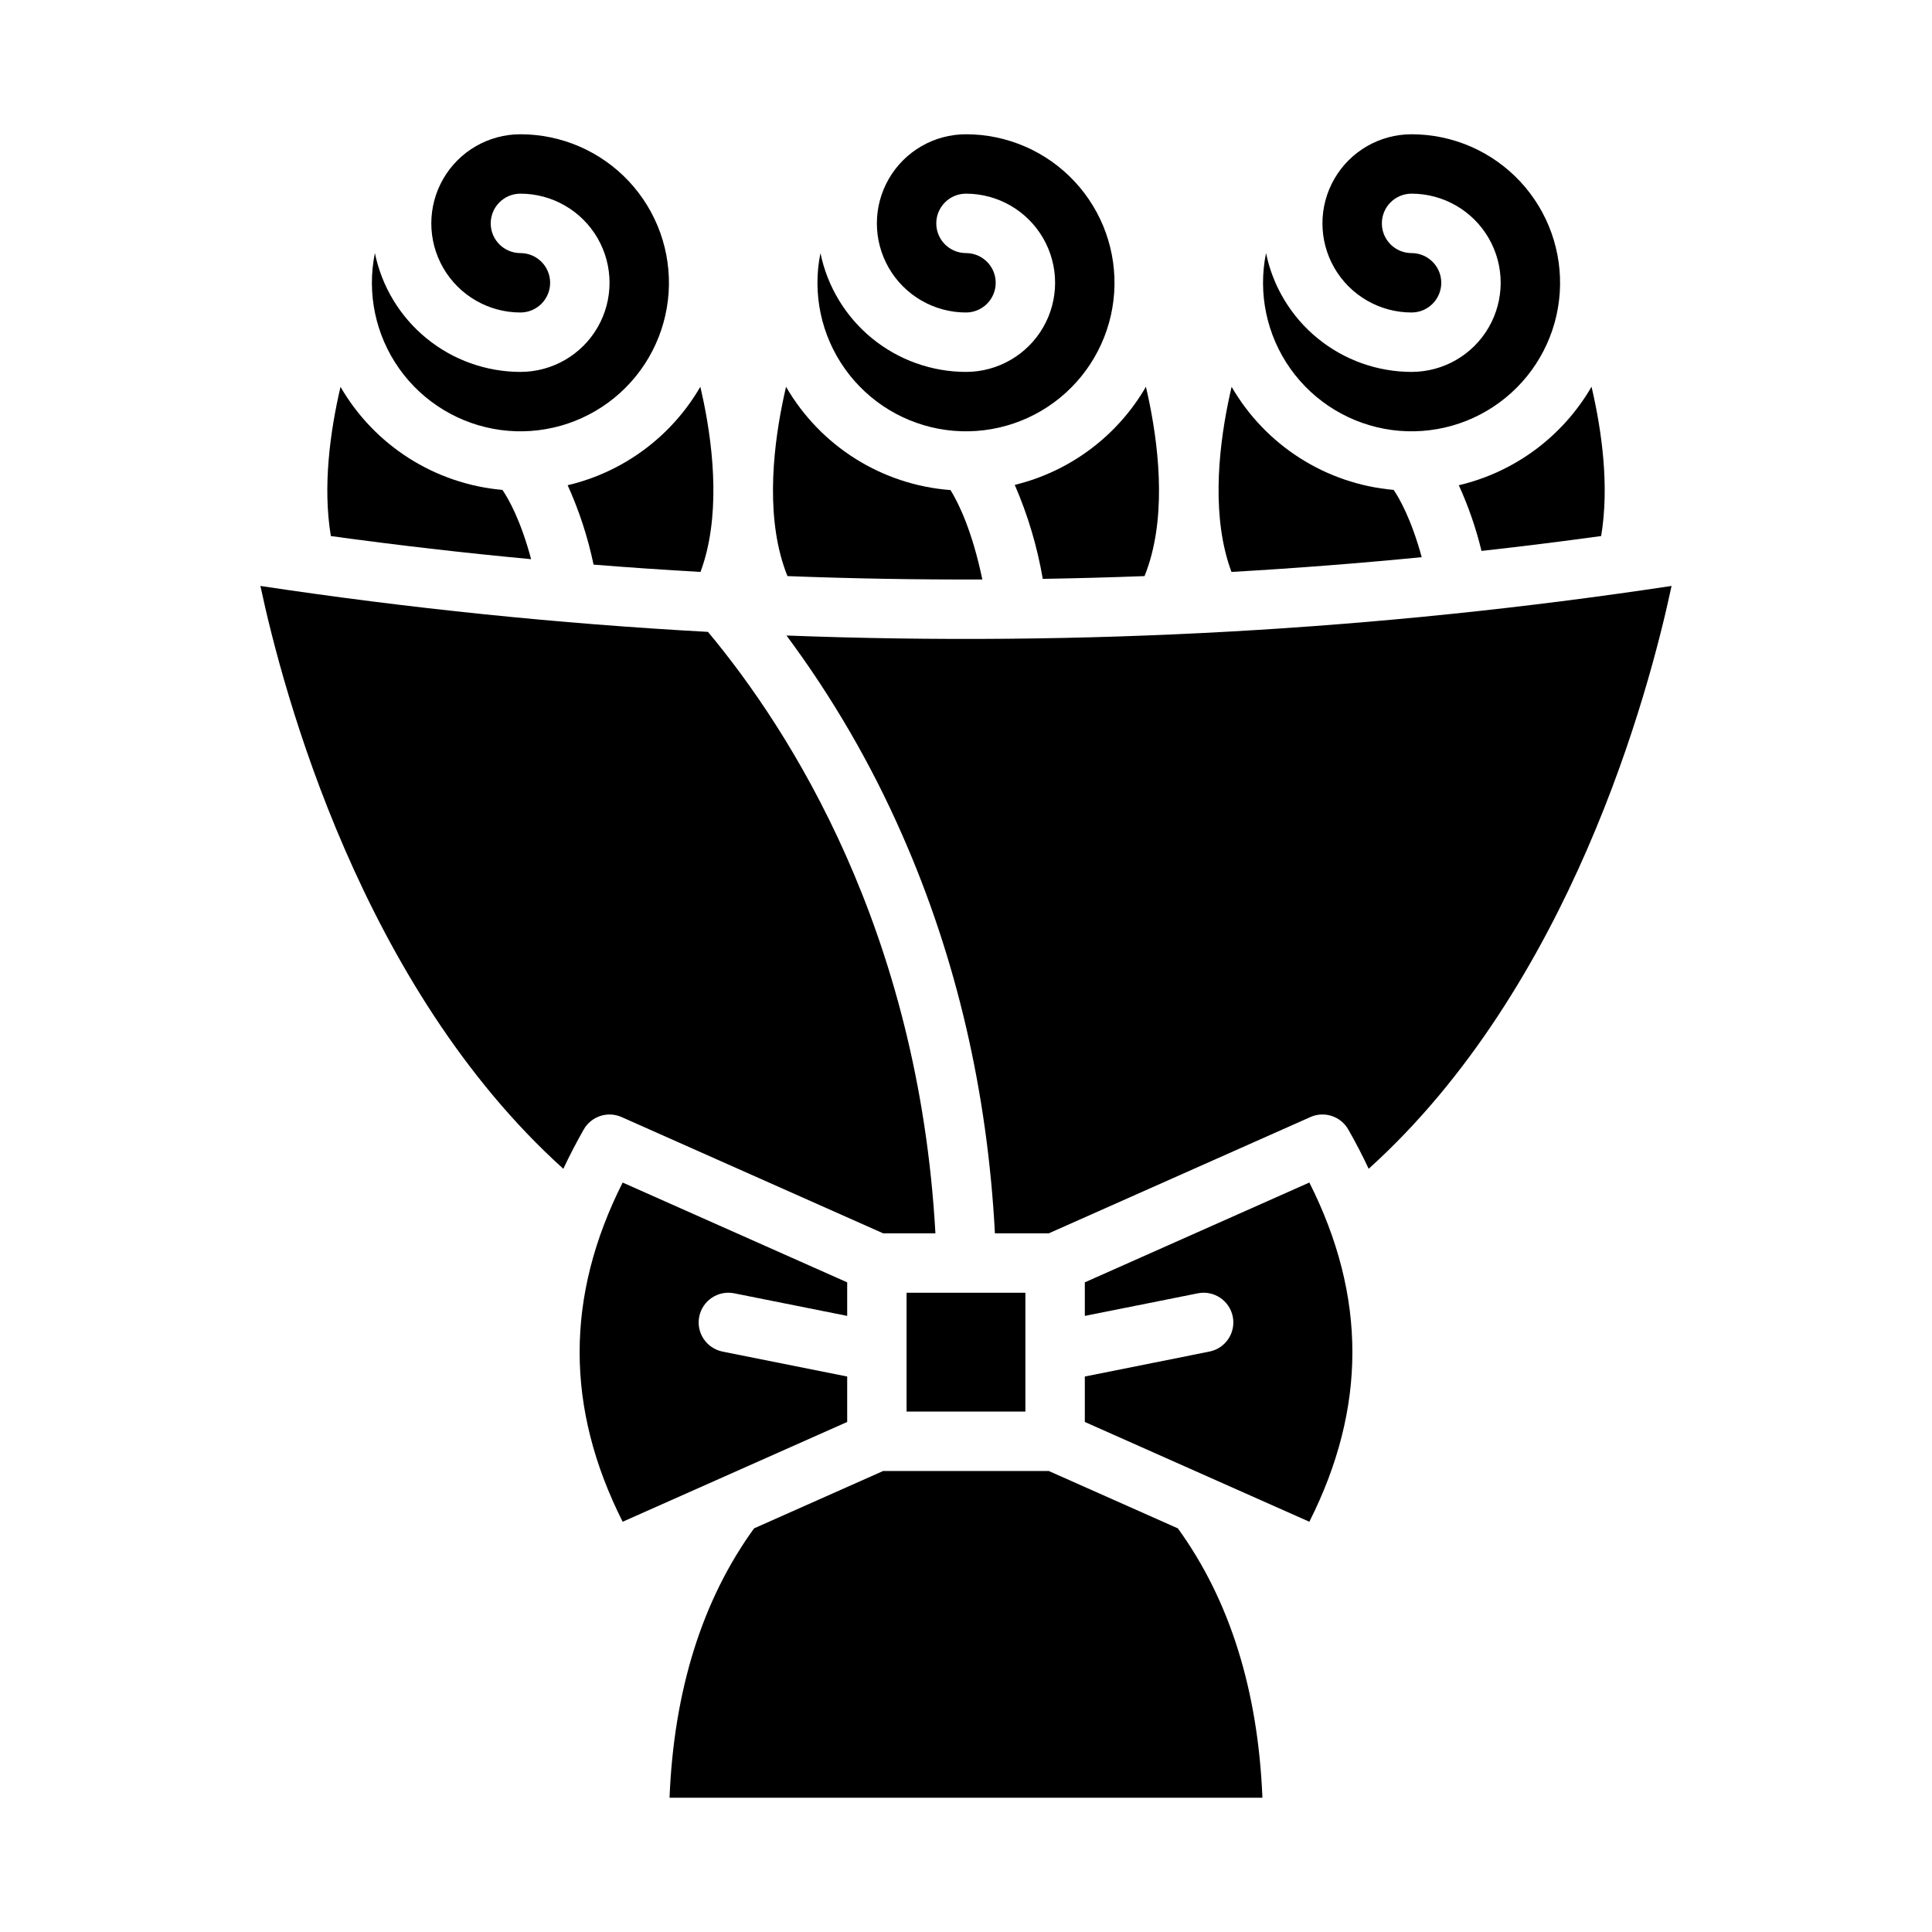
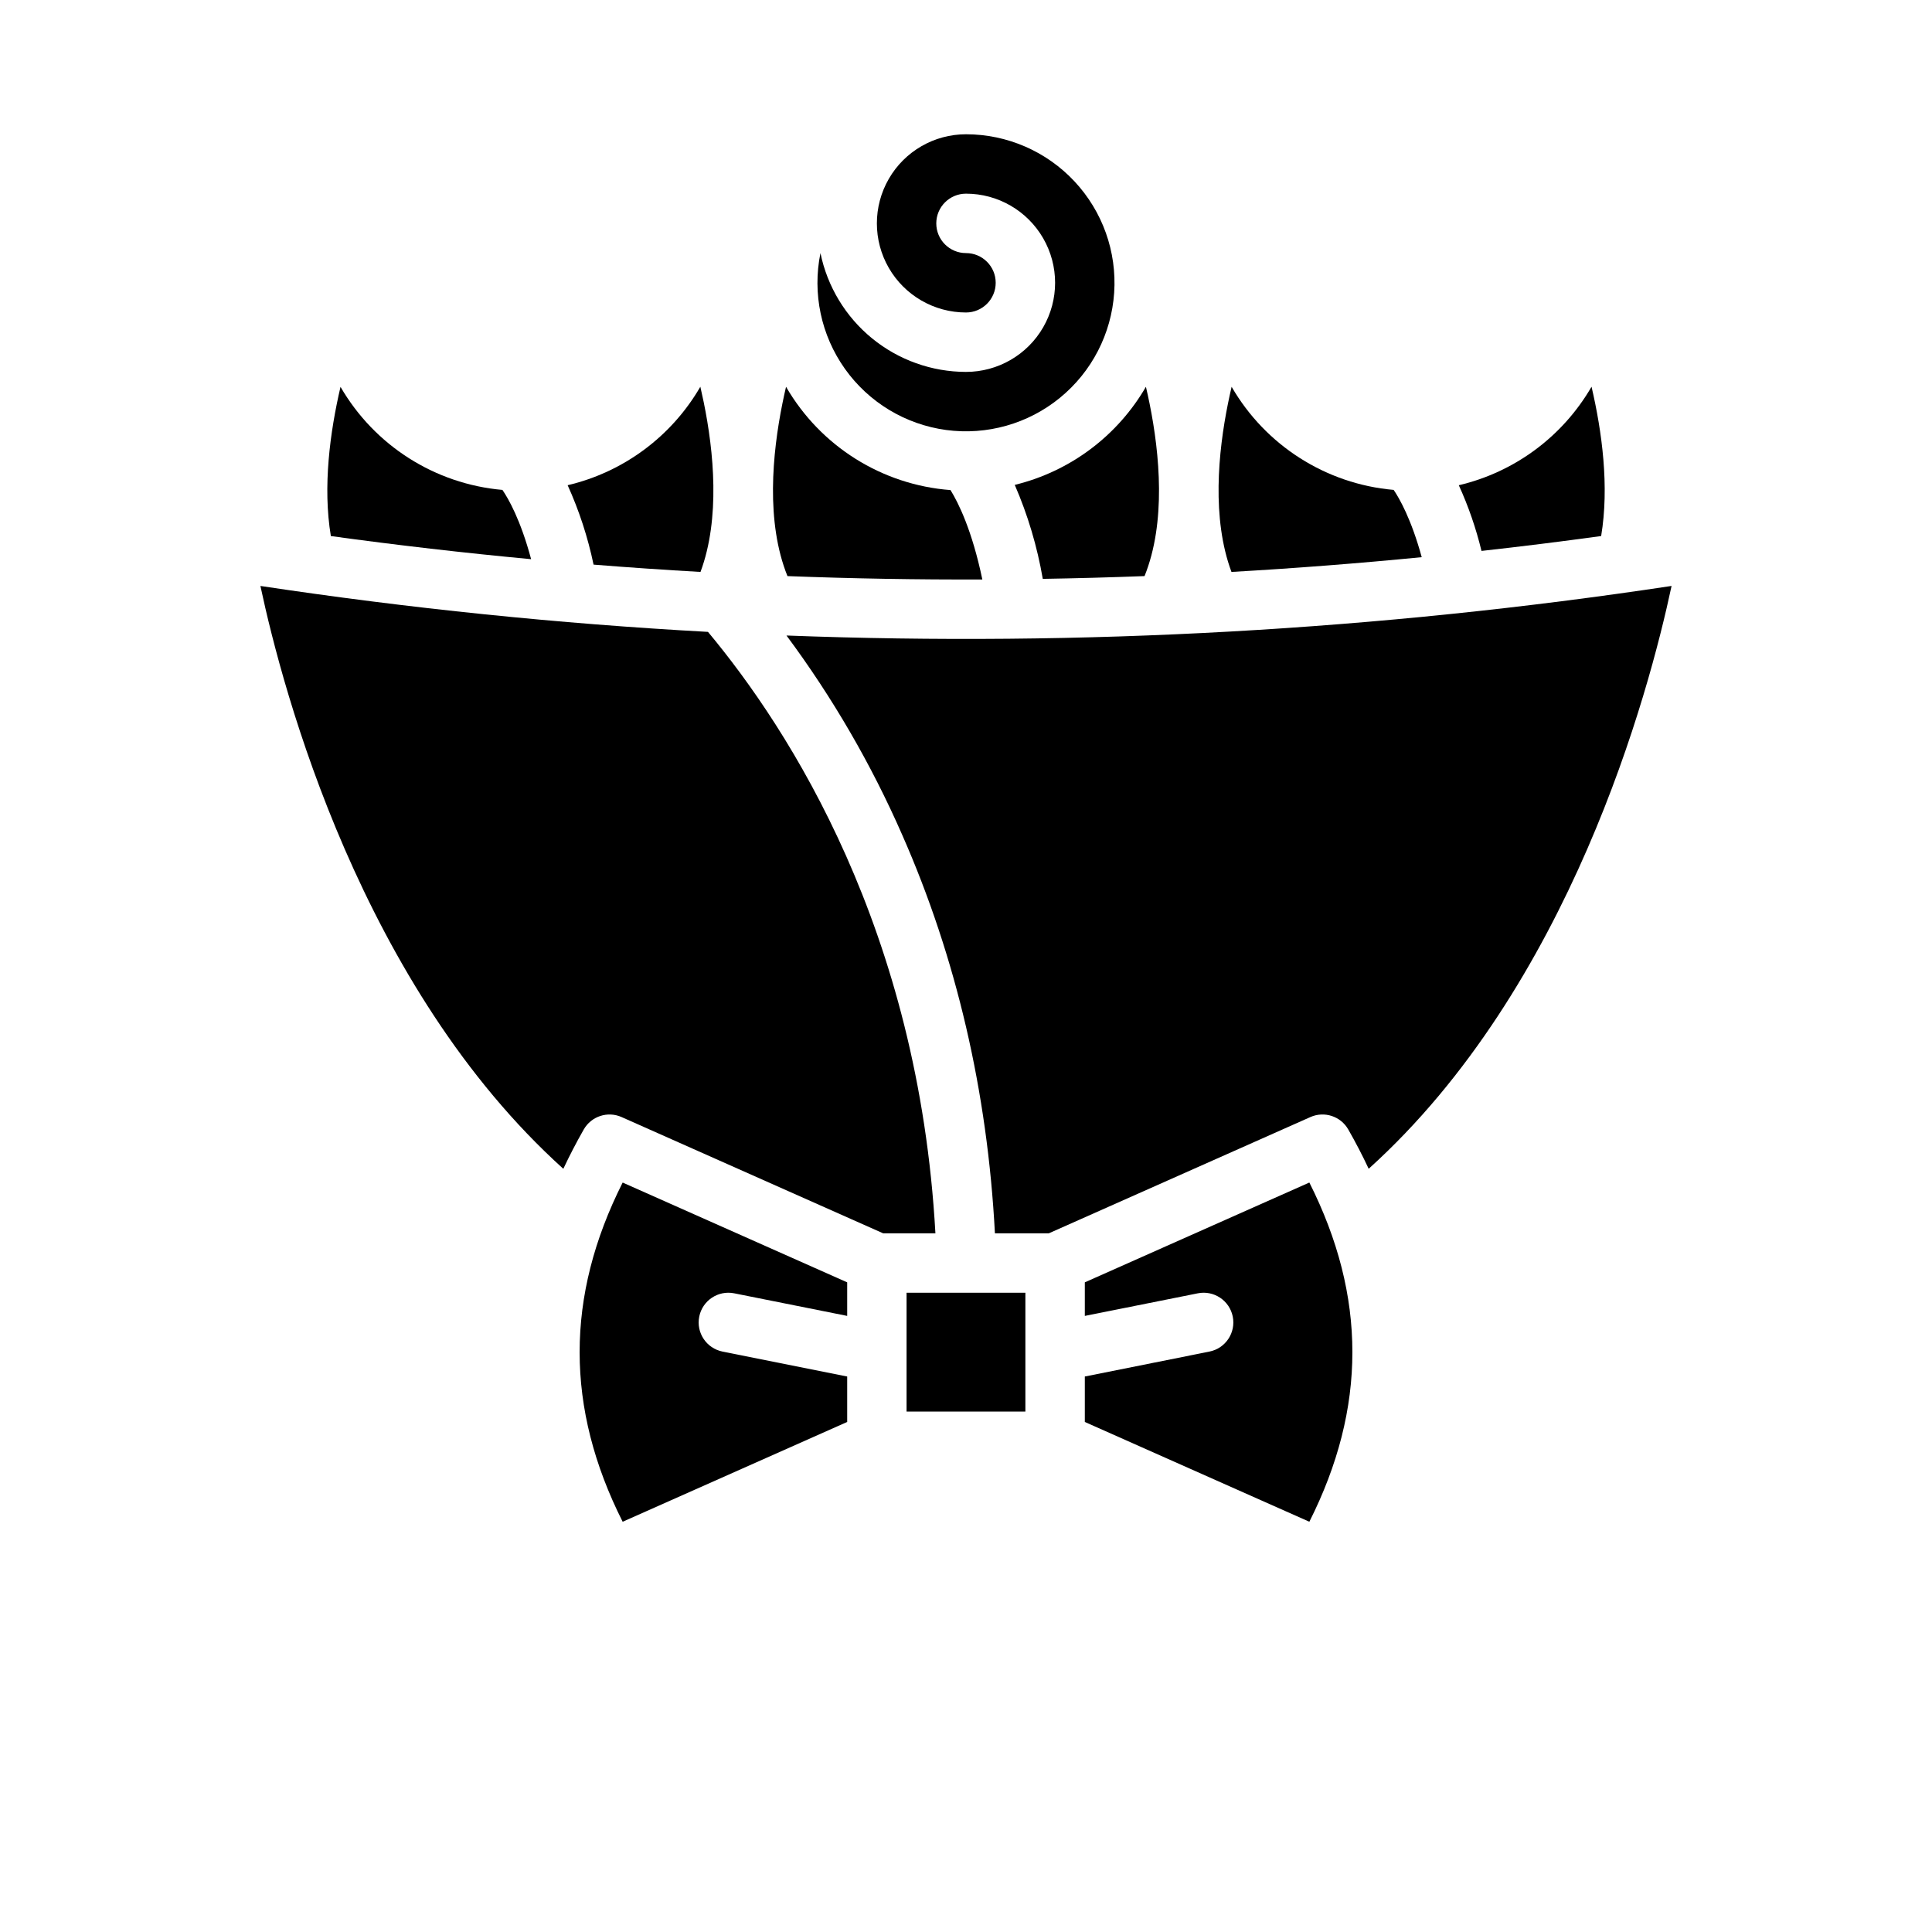
<svg xmlns="http://www.w3.org/2000/svg" fill="#000000" width="800px" height="800px" version="1.1" viewBox="144 144 512 512">
  <g>
    <path d="m293.29 453.74c1.633-3.477 3.434-6.949 5.41-10.418 2.004-3.508 6.34-4.93 10.031-3.289l69.324 30.812h13.84c-4.461-80.234-38.543-133.34-60.273-159.39-39.629-2.176-79.164-6.231-118.61-12.172 6.023 28.262 26.82 106.24 80.273 154.46z" />
    <path d="m301.3 293.63c9.441 0.758 18.891 1.402 28.34 1.938 5.289-14.211 3.512-31.961 0.863-44.938-0.289-1.406-0.59-2.785-0.902-4.133l-0.004-0.004c-7.629 13.168-20.352 22.609-35.164 26.094 3.051 6.742 5.356 13.797 6.867 21.043z" />
    <path d="m400 242.56c-9.07-0.012-17.859-3.152-24.887-8.887-7.023-5.734-11.855-13.719-13.684-22.602-2.18 10.676 0.164 21.781 6.477 30.664 6.309 8.883 16.02 14.754 26.82 16.215 10.801 1.457 21.719-1.625 30.16-8.52 8.441-6.891 13.648-16.973 14.379-27.848 0.734-10.871-3.078-21.559-10.52-29.52s-17.852-12.48-28.746-12.48c-8.438 0-16.234 4.5-20.453 11.809-4.219 7.305-4.219 16.309 0 23.617 4.219 7.305 12.016 11.805 20.453 11.805 4.348 0 7.871-3.523 7.871-7.871s-3.523-7.871-7.871-7.871-7.875-3.523-7.875-7.871c0-4.348 3.527-7.875 7.875-7.875 8.438 0 16.23 4.504 20.449 11.809 4.219 7.309 4.219 16.309 0 23.617s-12.012 11.809-20.449 11.809z" />
    <path d="m447.68 246.5c-7.555 13.043-20.113 22.434-34.758 26 3.461 7.977 5.953 16.336 7.426 24.906 8.992-0.148 17.98-0.395 26.969-0.734 5.75-14.25 4.016-32.383 1.352-45.625-0.312-1.551-0.641-3.066-0.988-4.547z" />
    <path d="m352.43 312.42c12.176 16.395 22.465 34.117 30.66 52.824 14.355 32.574 22.602 68.074 24.574 105.6h14.281l69.32-30.809 0.004-0.004c3.691-1.641 8.031-0.223 10.035 3.289 1.98 3.469 3.785 6.941 5.41 10.418 53.449-48.227 74.246-126.2 80.27-154.46h0.004c-77.602 11.727-156.13 16.125-234.56 13.141z" />
    <path d="m470.39 246.5c-0.336 1.438-0.656 2.906-0.961 4.414-2.606 12.891-4.34 30.52 0.922 44.652 16.82-0.961 33.625-2.266 50.418-3.91-2.789-10.199-5.973-15.676-7.438-17.832l-0.004 0.004c-17.91-1.566-33.934-11.766-42.938-27.328z" />
-     <path d="m281.92 242.56c-9.07-0.012-17.859-3.152-24.883-8.887-7.027-5.734-11.859-13.719-13.684-22.602-2.18 10.676 0.164 21.781 6.473 30.664 6.312 8.883 16.023 14.754 26.82 16.215 10.801 1.457 21.723-1.625 30.164-8.52 8.441-6.891 13.645-16.973 14.379-27.848 0.73-10.871-3.078-21.559-10.52-29.52-7.441-7.961-17.852-12.48-28.75-12.48-8.438 0-16.234 4.5-20.453 11.809-4.219 7.305-4.219 16.309 0 23.617 4.219 7.305 12.016 11.805 20.453 11.805 4.348 0 7.871-3.523 7.871-7.871s-3.523-7.871-7.871-7.871c-4.348 0-7.871-3.523-7.871-7.871 0-4.348 3.523-7.875 7.871-7.875 8.438 0 16.234 4.504 20.453 11.809 4.219 7.309 4.219 16.309 0 23.617s-12.016 11.809-20.453 11.809z" />
    <path d="m234.24 246.52c-2.777 11.906-4.746 26.449-2.559 39.543 17.664 2.426 35.355 4.469 53.07 6.125-2.805-10.477-6.047-16.086-7.602-18.355h0.004c-17.898-1.574-33.91-11.766-42.914-27.312z" />
    <path d="m352.31 246.5c-0.336 1.438-0.656 2.906-0.961 4.414-2.672 13.223-4.441 31.449 1.336 45.758 17.211 0.66 34.426 0.957 51.645 0.895-2.723-13.062-6.371-20.355-8.434-23.688l0.004-0.004c-18.16-1.367-34.469-11.613-43.59-27.375z" />
-     <path d="m518.08 242.56c-9.07-0.012-17.855-3.152-24.883-8.887-7.023-5.734-11.859-13.719-13.684-22.602-2.18 10.676 0.164 21.781 6.473 30.664 6.312 8.883 16.023 14.754 26.824 16.215 10.797 1.457 21.719-1.625 30.16-8.52 8.441-6.891 13.648-16.973 14.379-27.848 0.73-10.871-3.078-21.559-10.52-29.52s-17.852-12.48-28.75-12.48c-8.438 0-16.234 4.5-20.453 11.809-4.219 7.305-4.219 16.309 0 23.617 4.219 7.305 12.016 11.805 20.453 11.805 4.348 0 7.871-3.523 7.871-7.871s-3.523-7.871-7.871-7.871-7.871-3.523-7.871-7.871c0-4.348 3.523-7.875 7.871-7.875 8.438 0 16.234 4.504 20.453 11.809 4.219 7.309 4.219 16.309 0 23.617s-12.016 11.809-20.453 11.809z" />
    <path d="m536.61 290c10.578-1.176 21.152-2.488 31.711-3.945 2.195-13.129 0.23-27.668-2.547-39.566-7.633 13.176-20.355 22.617-35.176 26.105 2.555 5.598 4.566 11.426 6.012 17.406z" />
    <path d="m309.01 547.28 59.504-26.445v-12.047l-33.031-6.606h-0.004c-4.262-0.855-7.027-5-6.172-9.266 0.852-4.262 5-7.027 9.262-6.176l29.945 5.988v-8.895l-59.504-26.445c-15.203 30.176-15.203 59.711 0 89.891z" />
    <path d="m464.52 502.18-33.031 6.606v12.047l59.504 26.445c15.203-30.18 15.203-59.711 0-89.895l-59.504 26.449v8.898l29.945-5.988h-0.004c4.266-0.855 8.41 1.91 9.266 6.172 0.852 4.266-1.914 8.414-6.176 9.266z" />
    <path d="m384.25 486.59h31.488v31.488h-31.488z" />
-     <path d="m343.84 549.03c-13.719 18.918-21.254 42.887-22.406 71.387h157.12c-1.156-28.504-8.691-52.469-22.41-71.387l-34.211-15.203h-43.887z" />
  </g>
</svg>